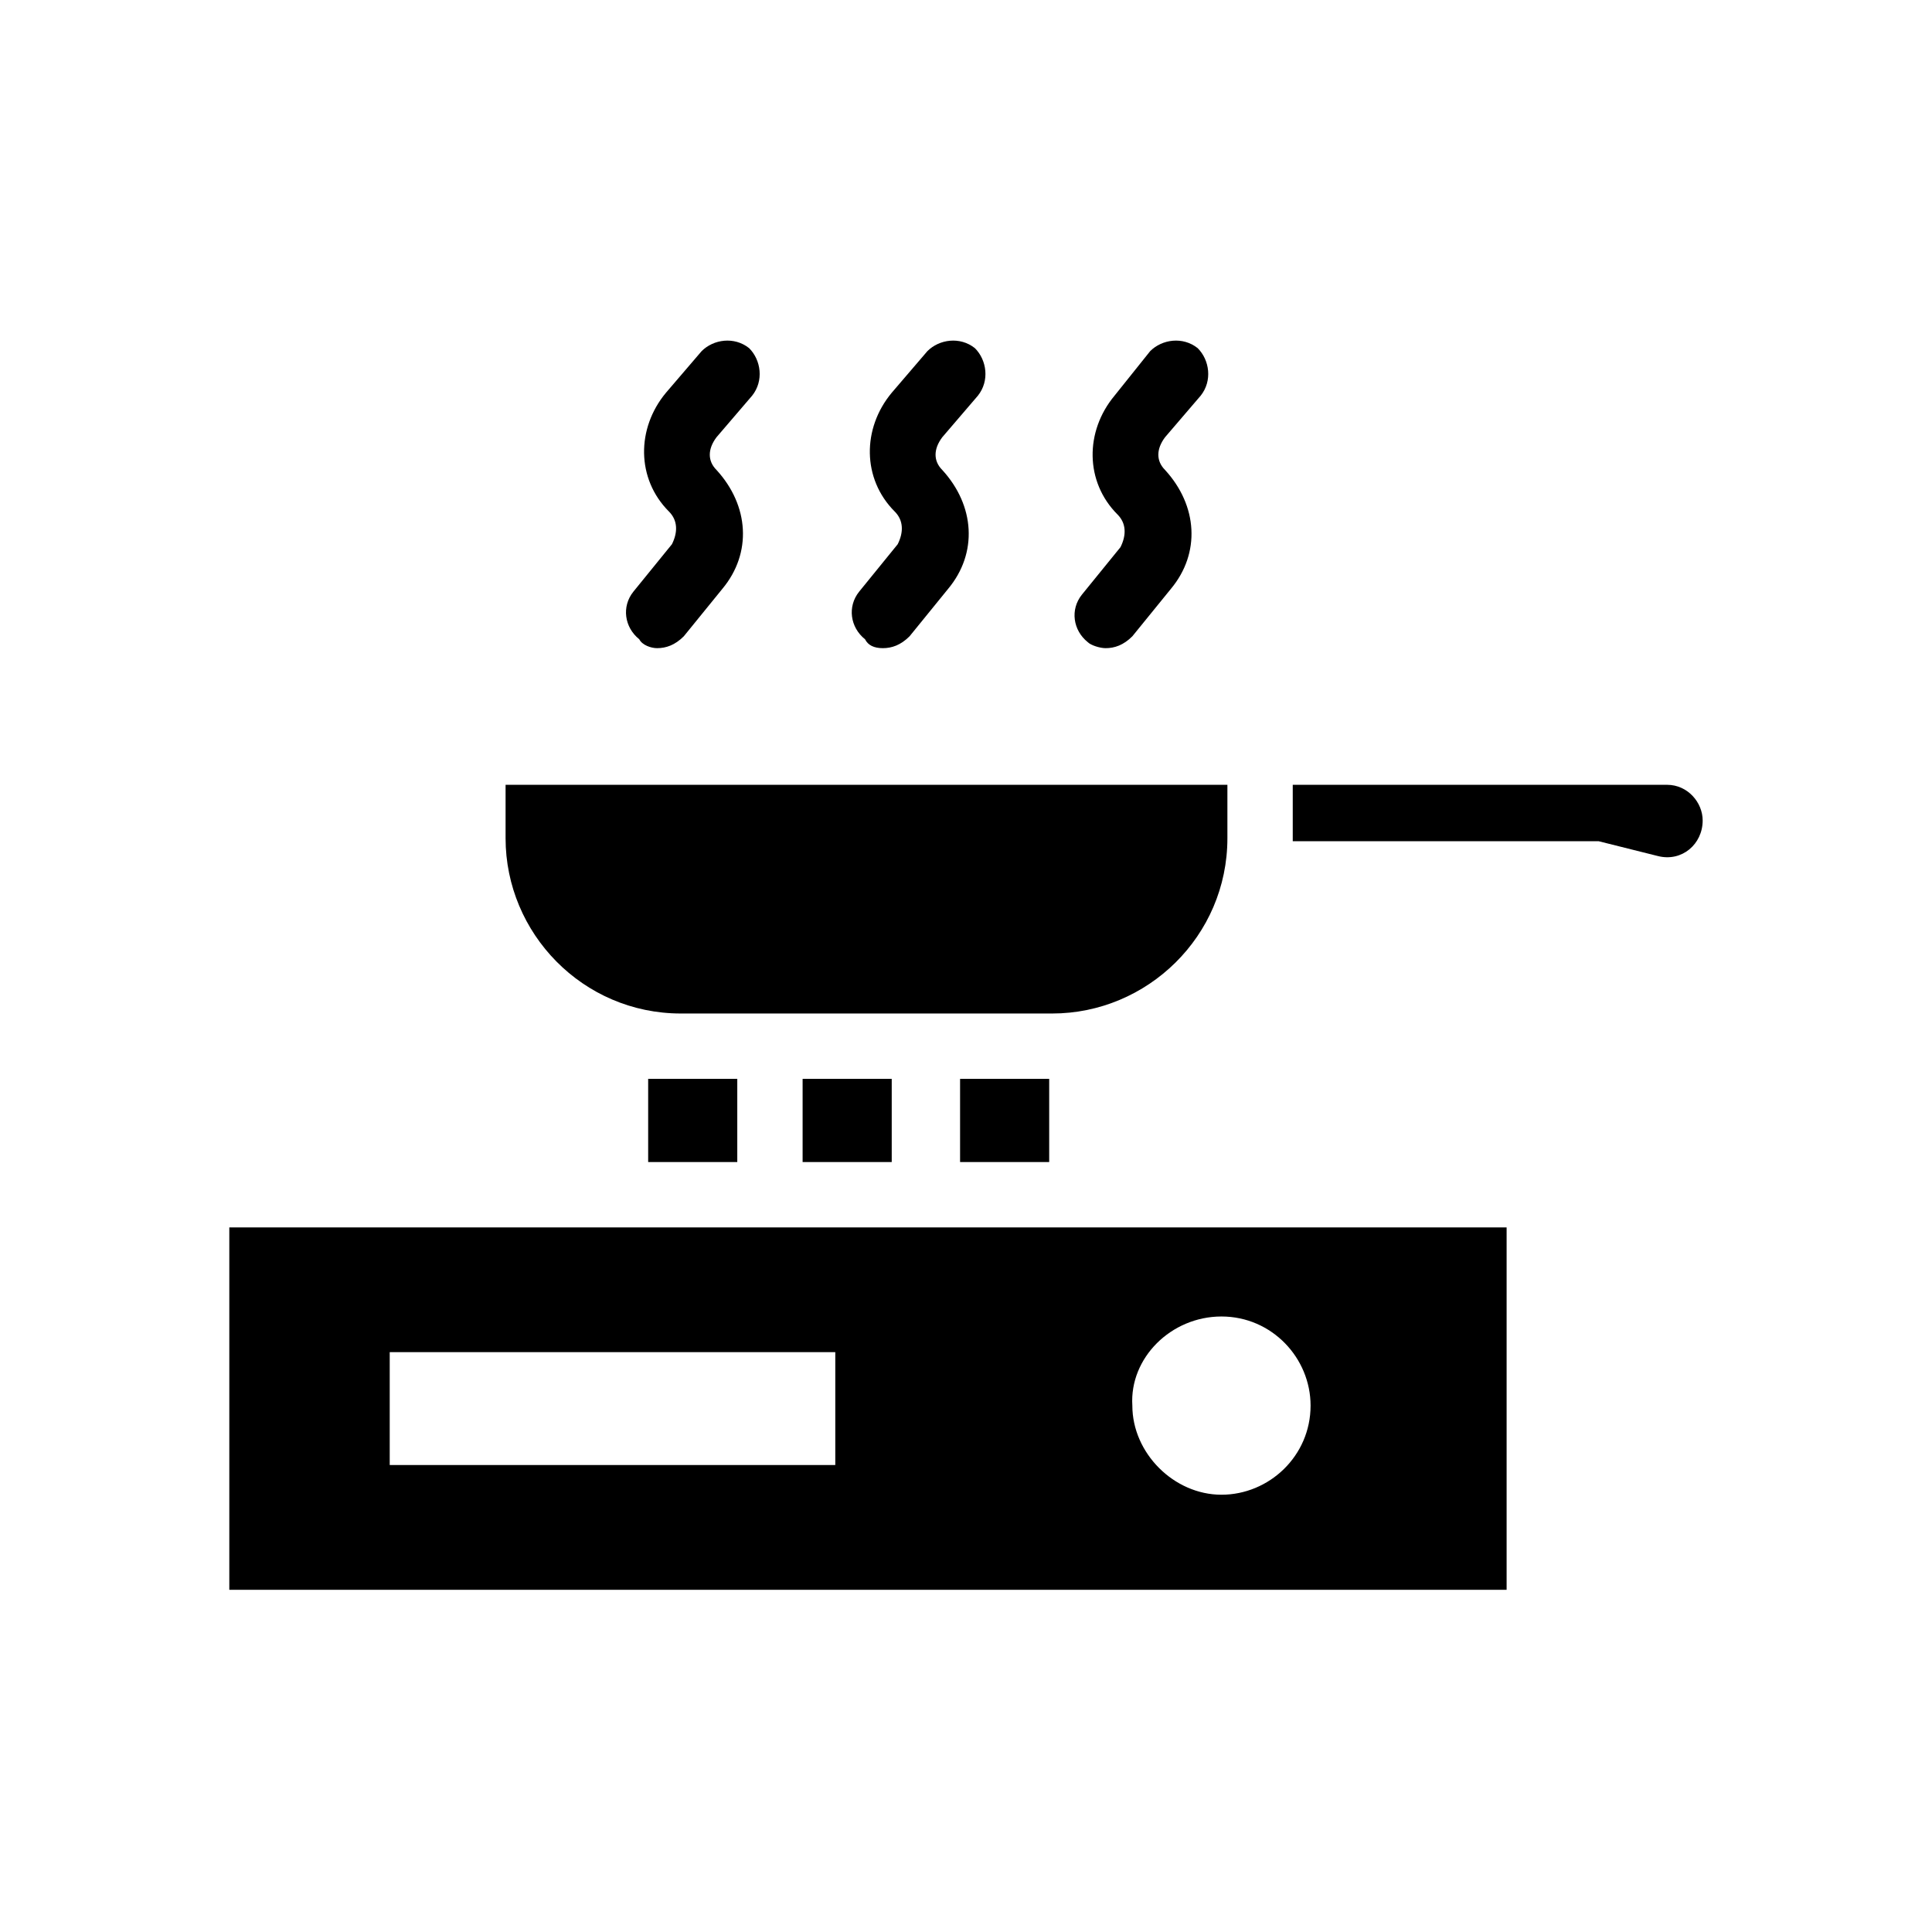
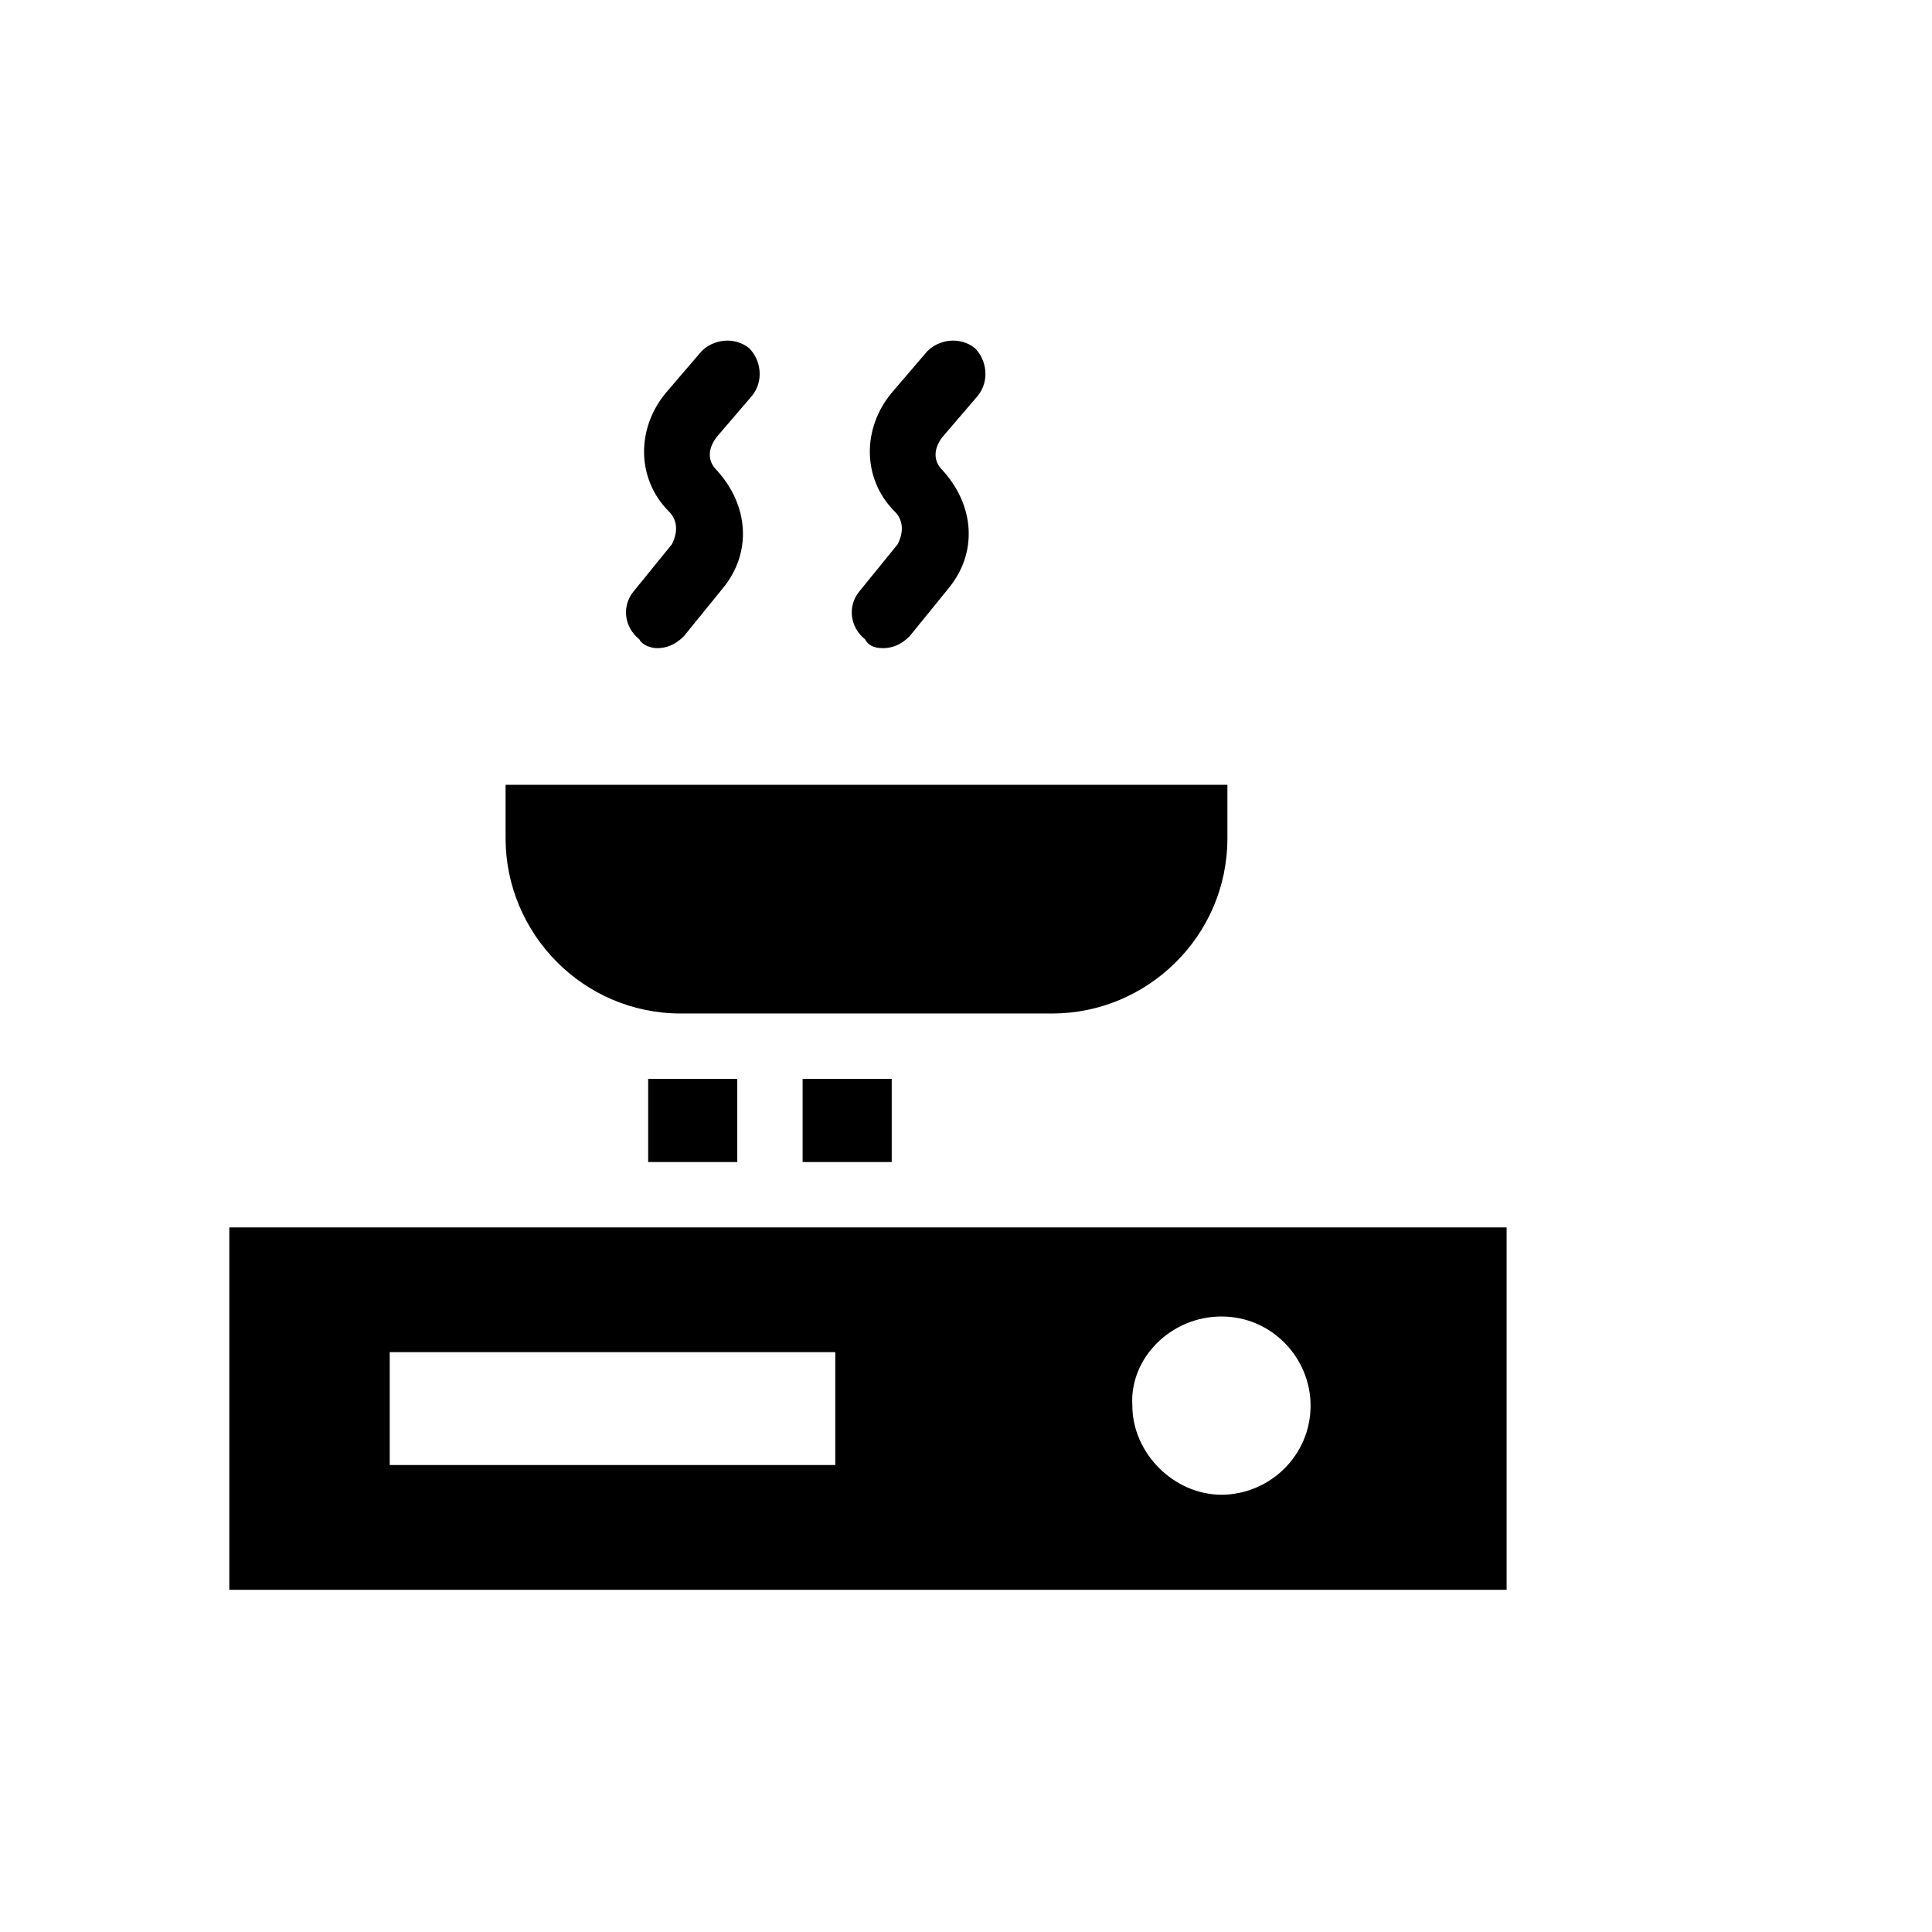
<svg xmlns="http://www.w3.org/2000/svg" fill="#000000" width="800px" height="800px" version="1.1" viewBox="144 144 512 512">
  <g>
    <path d="m356.7 429.91h23.617v22.043h-23.617z" />
-     <path d="m398.43 429.91h23.617v22.043h-23.617z" />
    <path d="m324.43 412.59h98.398c25.191 0 46.445-20.469 46.445-46.445v-14.168h-191.29v14.168c0 25.191 20.469 46.445 46.445 46.445z" />
    <path d="m315.77 429.91h23.617v22.043h-23.617z" />
-     <path d="m585.78 351.98h-99.188v14.957h79.508 1.574l15.742 3.938c6.297 1.574 11.809-3.148 11.809-9.445 0.004-4.727-3.934-9.449-9.445-9.449z" />
    <path d="m204.77 565.31h338.5v-96.039h-338.5zm262.93-72.426c13.383 0 23.617 11.02 23.617 23.617 0 13.383-11.02 23.617-23.617 23.617-12.594 0-23.617-11.02-23.617-23.617-0.789-12.594 10.234-23.617 23.617-23.617zm-220.42 9.449h118.08v29.914h-118.08z" />
    <path d="m318.13 315.77c2.363 0 4.723-0.789 7.086-3.148l10.234-12.594c7.871-9.445 7.086-22.043-1.574-31.488-2.363-2.363-2.363-5.512 0-8.66l9.445-11.02c3.148-3.938 2.363-9.445-0.789-12.594-3.938-3.148-9.445-2.363-12.594 0.789l-9.445 11.02c-7.871 9.445-7.871 22.828 0.789 31.488 2.363 2.363 2.363 5.512 0.789 8.66l-10.234 12.594c-3.148 3.938-2.363 9.445 1.574 12.594 0.785 1.57 3.144 2.359 4.719 2.359z" />
    <path d="m377.96 315.77c2.363 0 4.723-0.789 7.086-3.148l10.234-12.594c7.871-9.445 7.086-22.043-1.574-31.488-2.363-2.363-2.363-5.512 0-8.66l9.445-11.02c3.148-3.938 2.363-9.445-0.789-12.594-3.938-3.148-9.445-2.363-12.594 0.789l-9.445 11.02c-7.871 9.445-7.871 22.828 0.789 31.488 2.363 2.363 2.363 5.512 0.789 8.66l-10.234 12.594c-3.148 3.938-2.363 9.445 1.574 12.594 0.781 1.57 2.356 2.359 4.719 2.359z" />
-     <path d="m437 315.77c2.363 0 4.723-0.789 7.086-3.148l10.234-12.594c7.871-9.445 7.086-22.043-1.574-31.488-2.363-2.363-2.363-5.512 0-8.66l9.445-11.02c3.148-3.938 2.363-9.445-0.789-12.594-3.938-3.148-9.445-2.363-12.594 0.789l-9.445 11.801c-7.871 9.445-7.871 22.828 0.789 31.488 2.363 2.363 2.363 5.512 0.789 8.66l-10.234 12.594c-3.148 3.938-2.363 9.445 1.574 12.594 0.785 0.789 3.144 1.578 4.719 1.578z" />
  </g>
</svg>